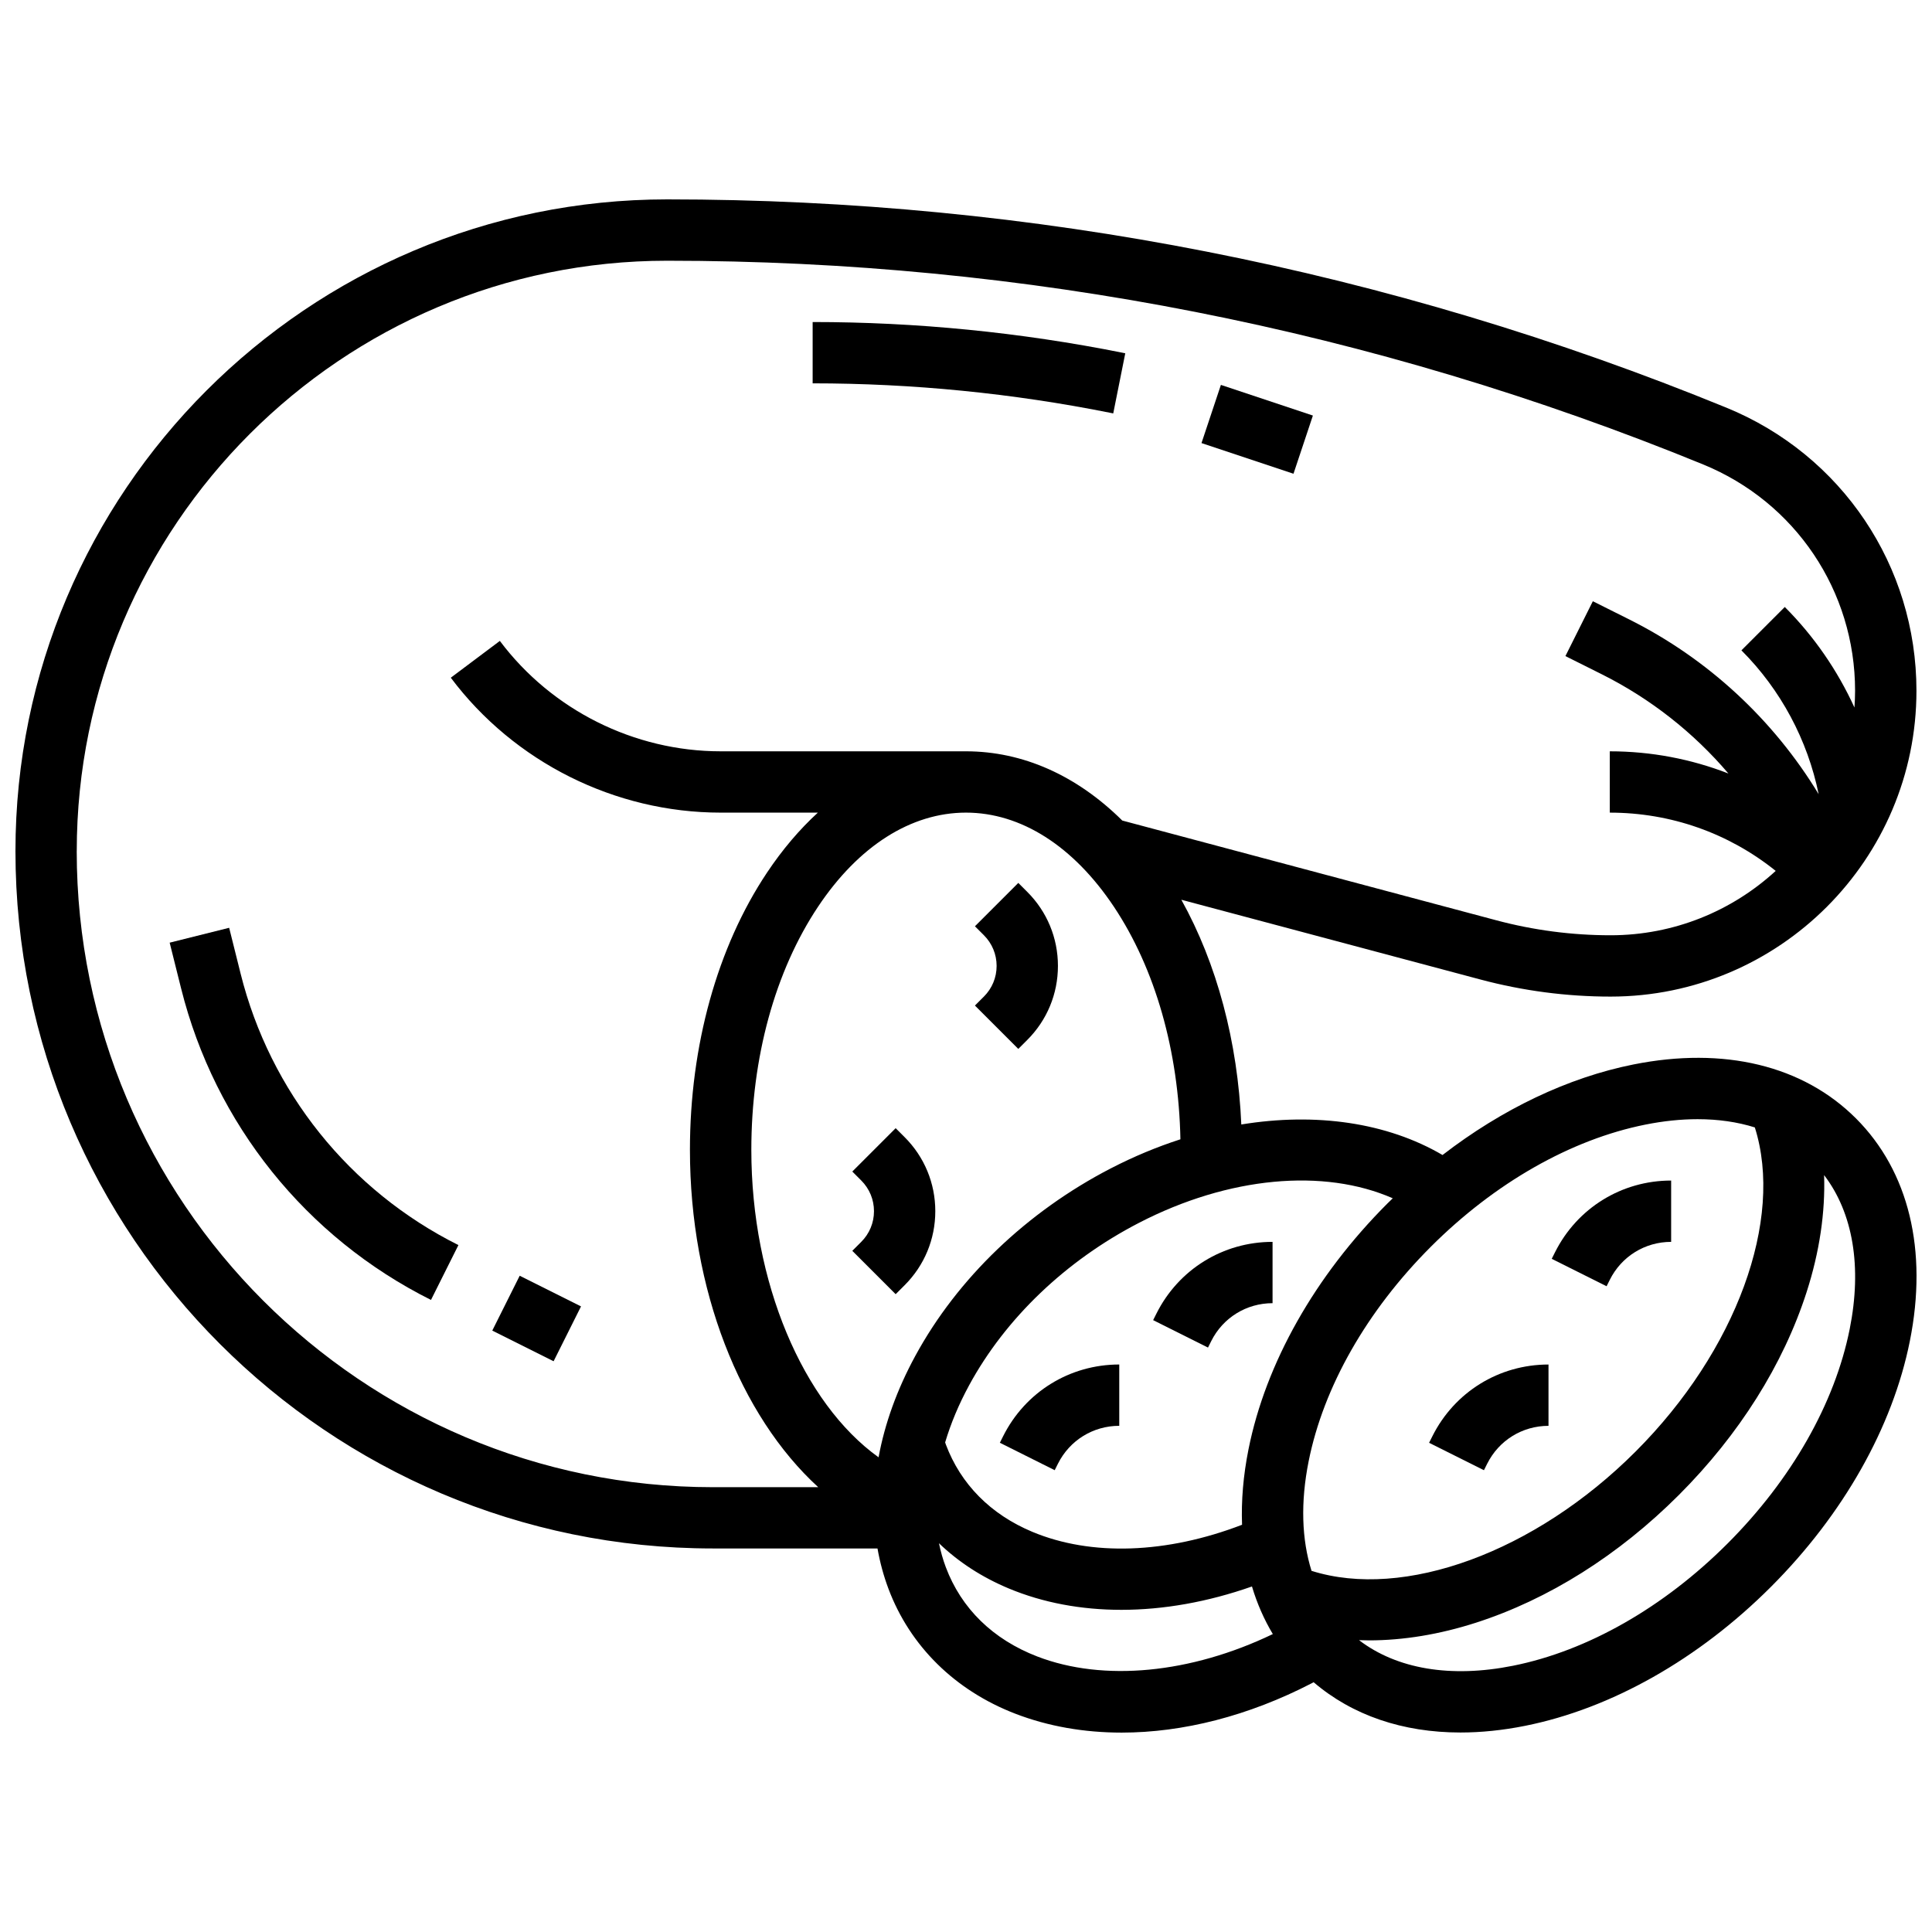
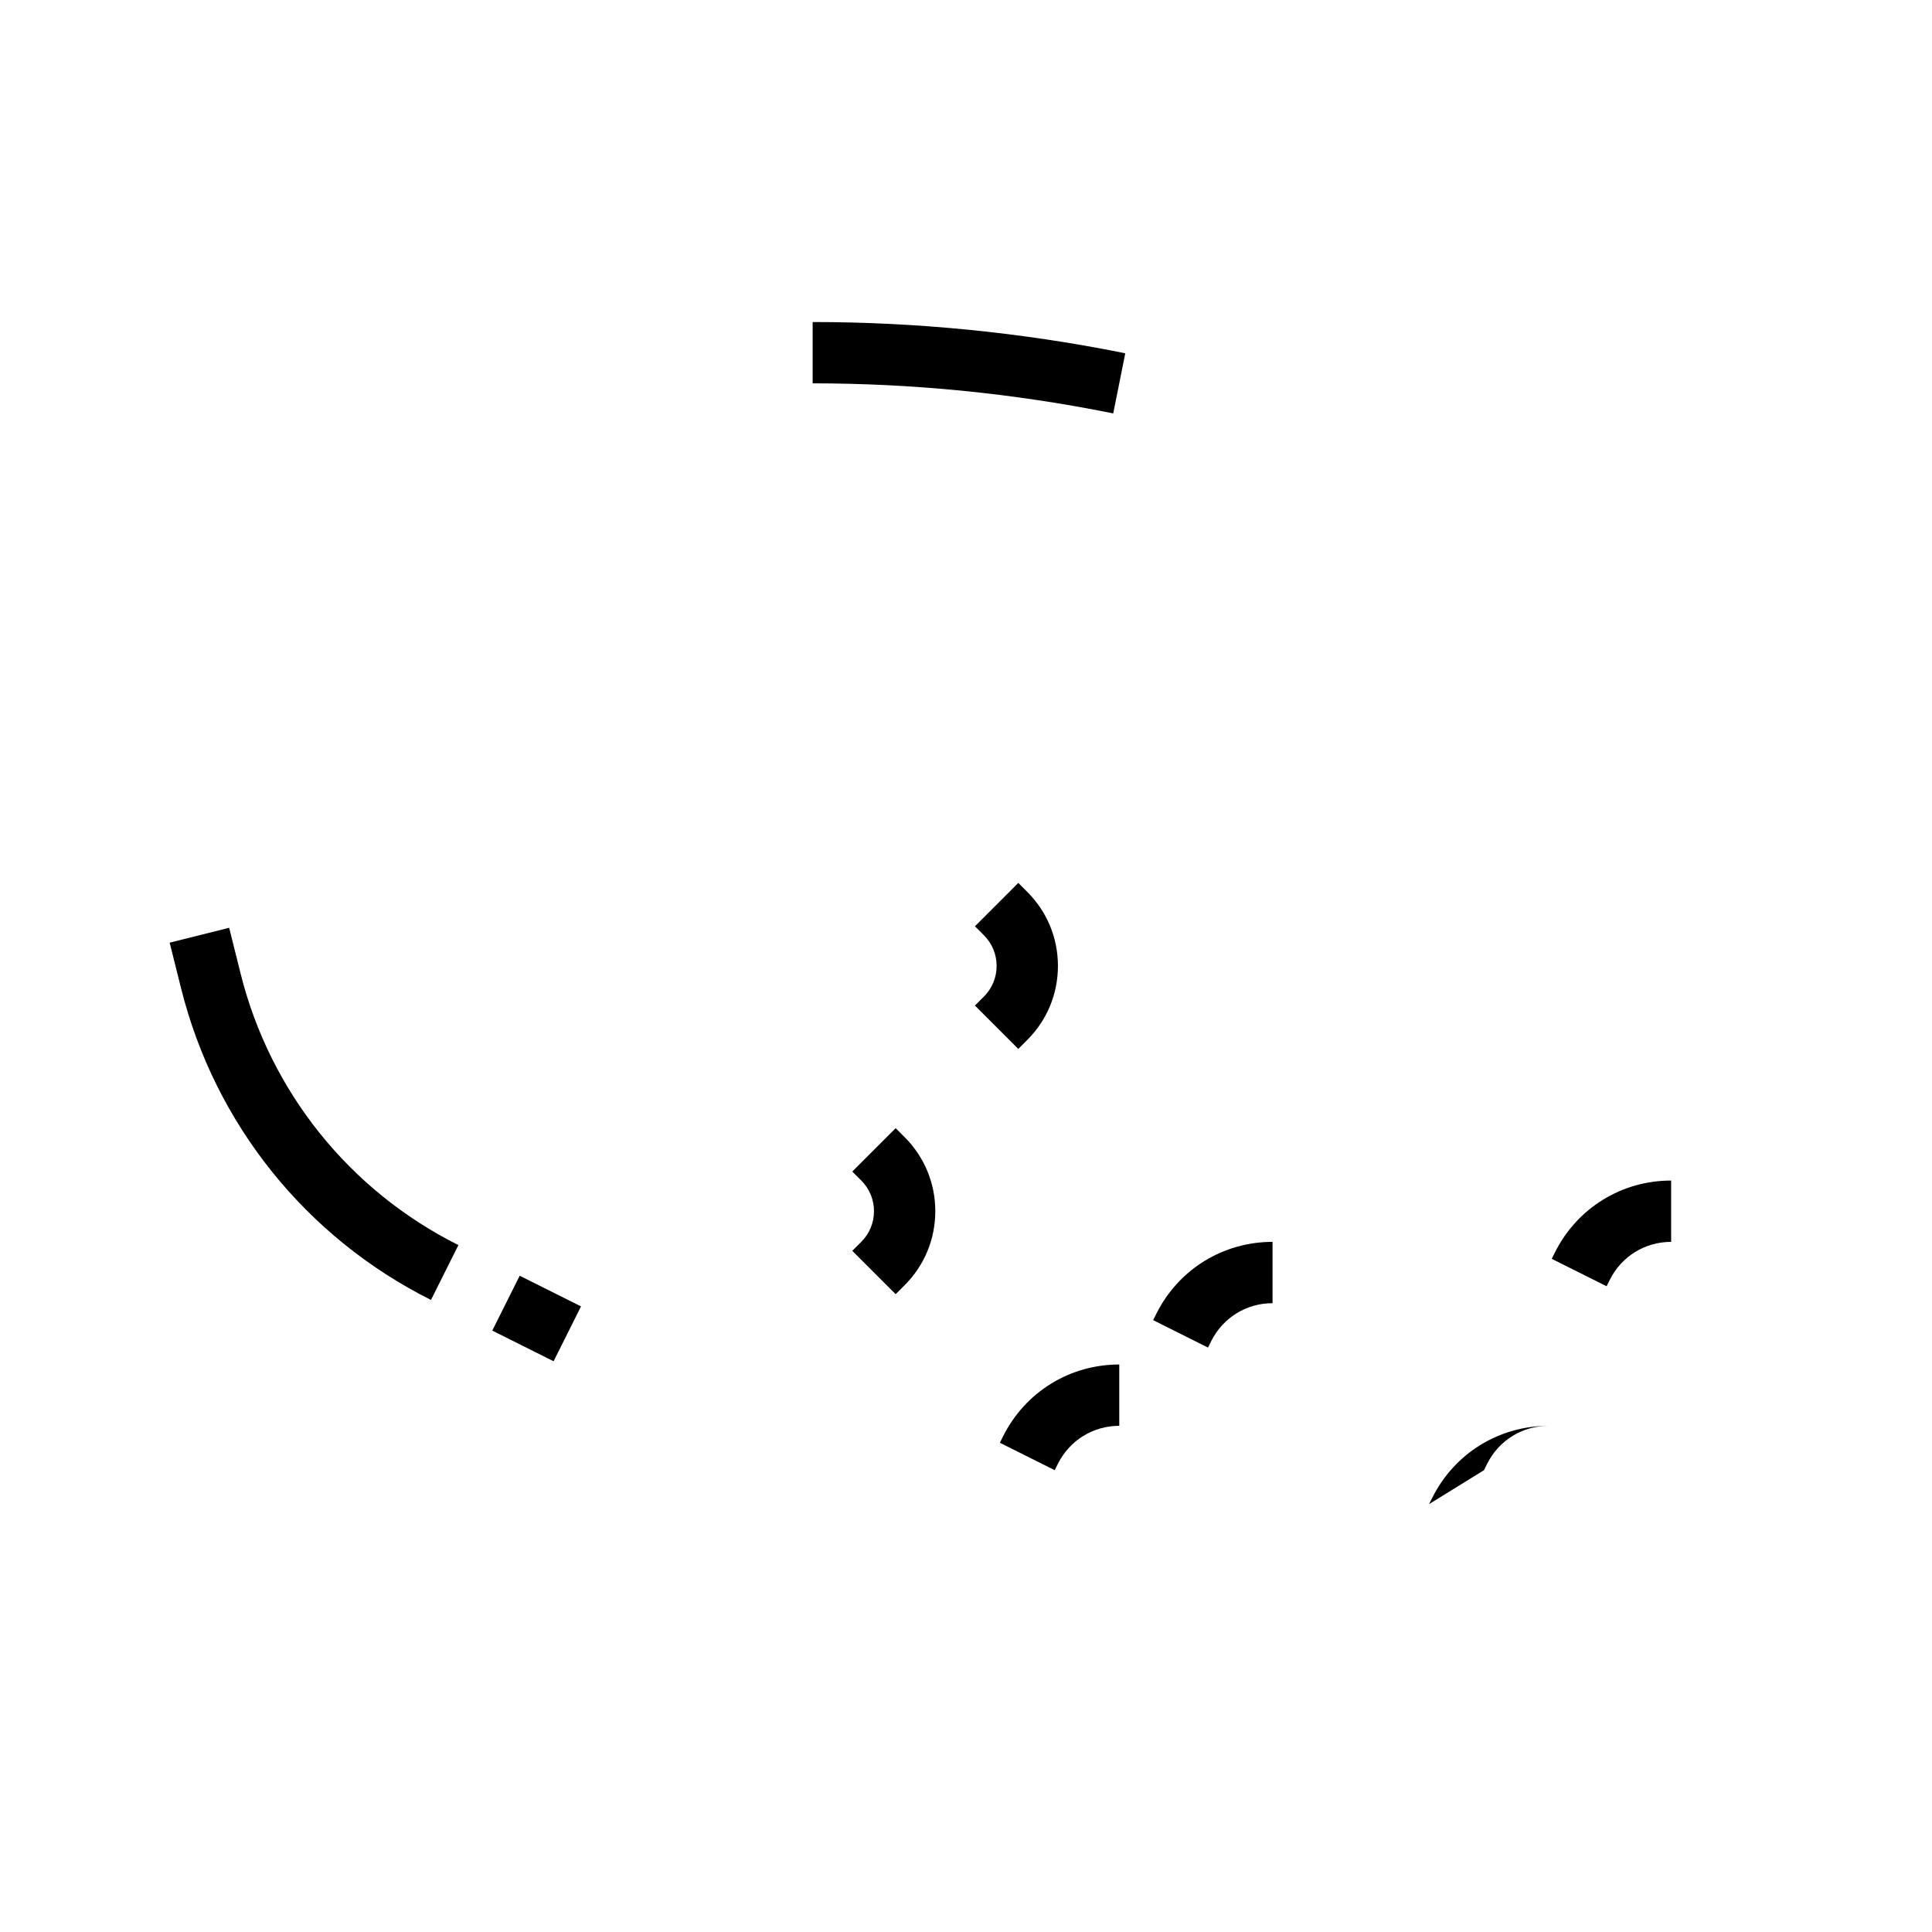
<svg xmlns="http://www.w3.org/2000/svg" width="800px" height="800px" version="1.1" viewBox="144 144 512 512">
  <defs>
    <clipPath id="a">
      <path d="m148.09 196h503.81v408h-503.81z" />
    </clipPath>
  </defs>
  <g clip-path="url(#a)">
-     <path d="m635.85 440.39c-14.02-14.023-34.977-19.098-59.008-14.289-17.297 3.461-34.766 11.809-50.555 23.988-14.719-8.621-33.602-11.32-53.328-8.09-0.941-21.926-6.461-42.602-15.891-59.559l79.316 21.152c11.234 2.996 22.824 4.516 34.449 4.516 44.688-0.004 81.047-36.363 81.047-81.055 0-33.055-19.77-62.5-50.363-75.016-89.527-36.629-183.97-55.199-280.71-55.199-95.238 0-172.71 77.477-172.71 172.71 0 101.9 82.906 184.81 184.81 184.81h43.641c0.641 3.648 1.602 7.207 2.891 10.648 5.707 15.219 17.656 26.992 33.645 33.148 8.703 3.352 18.227 5.004 28.172 5.004 16.246 0 33.617-4.418 50.352-13.07 0.176-0.09 0.348-0.188 0.523-0.281 10.25 8.773 23.625 13.324 38.906 13.324 5.481 0 11.211-0.586 17.121-1.766 22.836-4.566 45.977-17.645 65.152-36.824 19.18-19.18 32.258-42.316 36.824-65.152 4.809-24.027-0.266-44.984-14.285-59.004zm-55.82 1.645c4.824-0.965 9.457-1.441 13.852-1.441 5.461 0 10.547 0.734 15.168 2.184 7.734 24.457-4.867 59.168-31.602 85.902-26.727 26.727-61.422 39.328-85.879 31.609-2.621-8.344-2.934-18.203-0.77-29.027 3.945-19.727 15.445-39.914 32.379-56.852 16.938-16.93 37.125-28.43 56.852-32.375zm-66.93 19.523c-0.469 0.457-0.945 0.902-1.41 1.367-19.18 19.18-32.258 42.316-36.824 65.152-1.391 6.957-1.949 13.652-1.707 20-19.949 7.672-39.945 8.406-55.566 1.879-11.059-4.621-18.988-12.629-22.934-23.156-0.066-0.18-0.121-0.367-0.184-0.551 1.492-5.008 3.609-10.086 6.367-15.16 9.633-17.723 25.617-33.004 45.008-43.027 23.793-12.297 48.992-14.512 67.25-6.504zm-74.719-7.93c-22.25 11.504-40.652 29.156-51.82 49.703-4.859 8.938-8.098 17.992-9.73 26.867-20.02-14.332-33.719-46.375-33.719-81.465 0-24.461 6.277-47.344 17.676-64.441 10.719-16.082 24.645-24.941 39.203-24.941 14.559 0 28.48 8.859 39.203 24.941 10.961 16.441 17.168 38.238 17.629 61.633-6.188 2-12.367 4.562-18.441 7.703zm-274.04-84.074c0-86.273 70.191-156.46 156.46-156.46 94.613 0 186.99 18.164 274.55 53.988 24.461 10.008 40.266 33.551 40.266 59.977 0 1.492-0.07 2.969-0.168 4.438-4.5-9.848-10.727-18.902-18.461-26.641l-11.492 11.492c10.426 10.426 17.531 23.754 20.469 38.117-11.984-19.754-29.348-35.887-50.227-46.324l-9.617-4.809-7.269 14.535 9.617 4.809c12.941 6.473 24.336 15.457 33.582 26.312-9.891-3.848-20.504-5.883-31.438-5.883v16.25c16.188 0 31.531 5.441 43.969 15.441-11.539 10.586-26.906 17.059-43.766 17.059-10.215 0-20.395-1.332-30.262-3.965l-99.137-26.438c-12.039-11.938-26.336-18.348-41.441-18.348h-65.004c-22.895 0-44.766-10.938-58.504-29.254l-13 9.75c16.789 22.387 43.523 35.754 71.504 35.754h25.773c-4.867 4.457-9.398 9.777-13.496 15.926-13.16 19.734-20.406 45.824-20.406 73.457 0 36.977 13.281 70.441 34 89.383h-27.949c-92.945-0.004-168.56-75.617-168.56-168.56zm254.57 213.44c-11.762-4.527-20.152-12.719-24.266-23.688-0.77-2.047-1.359-4.168-1.809-6.336 5.156 4.957 11.344 9 18.48 11.98 9.07 3.789 19.203 5.672 29.852 5.672 11.18 0 22.93-2.082 34.617-6.191 1.348 4.496 3.191 8.719 5.527 12.613-21.723 10.445-44.844 12.707-62.402 5.949zm215.28-86.785c-3.945 19.727-15.445 39.914-32.379 56.852-16.934 16.938-37.125 28.434-56.852 32.379-16.496 3.297-30.773 0.875-40.801-6.785 0.879 0.031 1.758 0.059 2.648 0.059 9.047 0 18.648-1.562 28.352-4.688 19.219-6.188 37.812-17.891 53.766-33.848s27.66-34.547 33.848-53.766c3.43-10.656 4.973-21.184 4.633-31 7.664 10.027 10.086 24.301 6.785 40.797z" />
-   </g>
-   <path d="m537.26 533.62 0.859-1.715c3.098-6.195 9.324-10.043 16.25-10.043v-16.25c-13.121 0-24.918 7.289-30.785 19.027l-0.859 1.715z" />
+     </g>
+   <path d="m537.26 533.62 0.859-1.715c3.098-6.195 9.324-10.043 16.25-10.043c-13.121 0-24.918 7.289-30.785 19.027l-0.859 1.715z" />
  <path d="m409.83 524.63-0.859 1.715 14.535 7.269 0.859-1.715c3.098-6.195 9.324-10.043 16.25-10.043v-16.25c-13.121 0-24.918 7.289-30.785 19.023z" />
  <path d="m464.99 499.4c3.098-6.195 9.324-10.043 16.25-10.043v-16.25c-13.121 0-24.918 7.289-30.785 19.027l-0.859 1.715 14.535 7.269z" />
  <path d="m570.62 483.15c3.098-6.195 9.324-10.043 16.25-10.043v-16.25c-13.121 0-24.918 7.289-30.785 19.027l-0.859 1.715 14.535 7.269z" />
  <path d="m413.86 377.98-11.492 11.492 2.379 2.379c2.172 2.172 3.367 5.055 3.367 8.125 0 3.07-1.195 5.953-3.367 8.125l-2.379 2.379 11.492 11.492 2.379-2.379c5.238-5.238 8.125-12.207 8.125-19.617s-2.887-14.379-8.125-19.617z" />
  <path d="m381.36 442.98-11.492 11.492 2.379 2.379c2.172 2.172 3.367 5.055 3.367 8.125 0 3.07-1.195 5.953-3.367 8.125l-2.379 2.379 11.492 11.492 2.379-2.379c5.238-5.238 8.125-12.207 8.125-19.617 0-7.41-2.887-14.379-8.125-19.617z" />
  <path d="m207.76 402-3.031-12.125-15.766 3.941 3.031 12.125c8.977 35.91 33.113 66 66.223 82.555l7.269-14.535c-28.863-14.43-49.902-40.66-57.727-71.961z" />
  <path d="m274.46 496.62 7.266-14.535 16.25 8.125-7.266 14.535z" />
  <path d="m439.02 253.56 3.188-15.934-0.789-0.16c-26.961-5.391-54.57-8.125-82.059-8.125v16.25c26.422 0 52.961 2.629 78.871 7.809z" />
-   <path d="m462.41 261.42 5.141-15.418 24.379 8.125-5.141 15.418z" />
</svg>